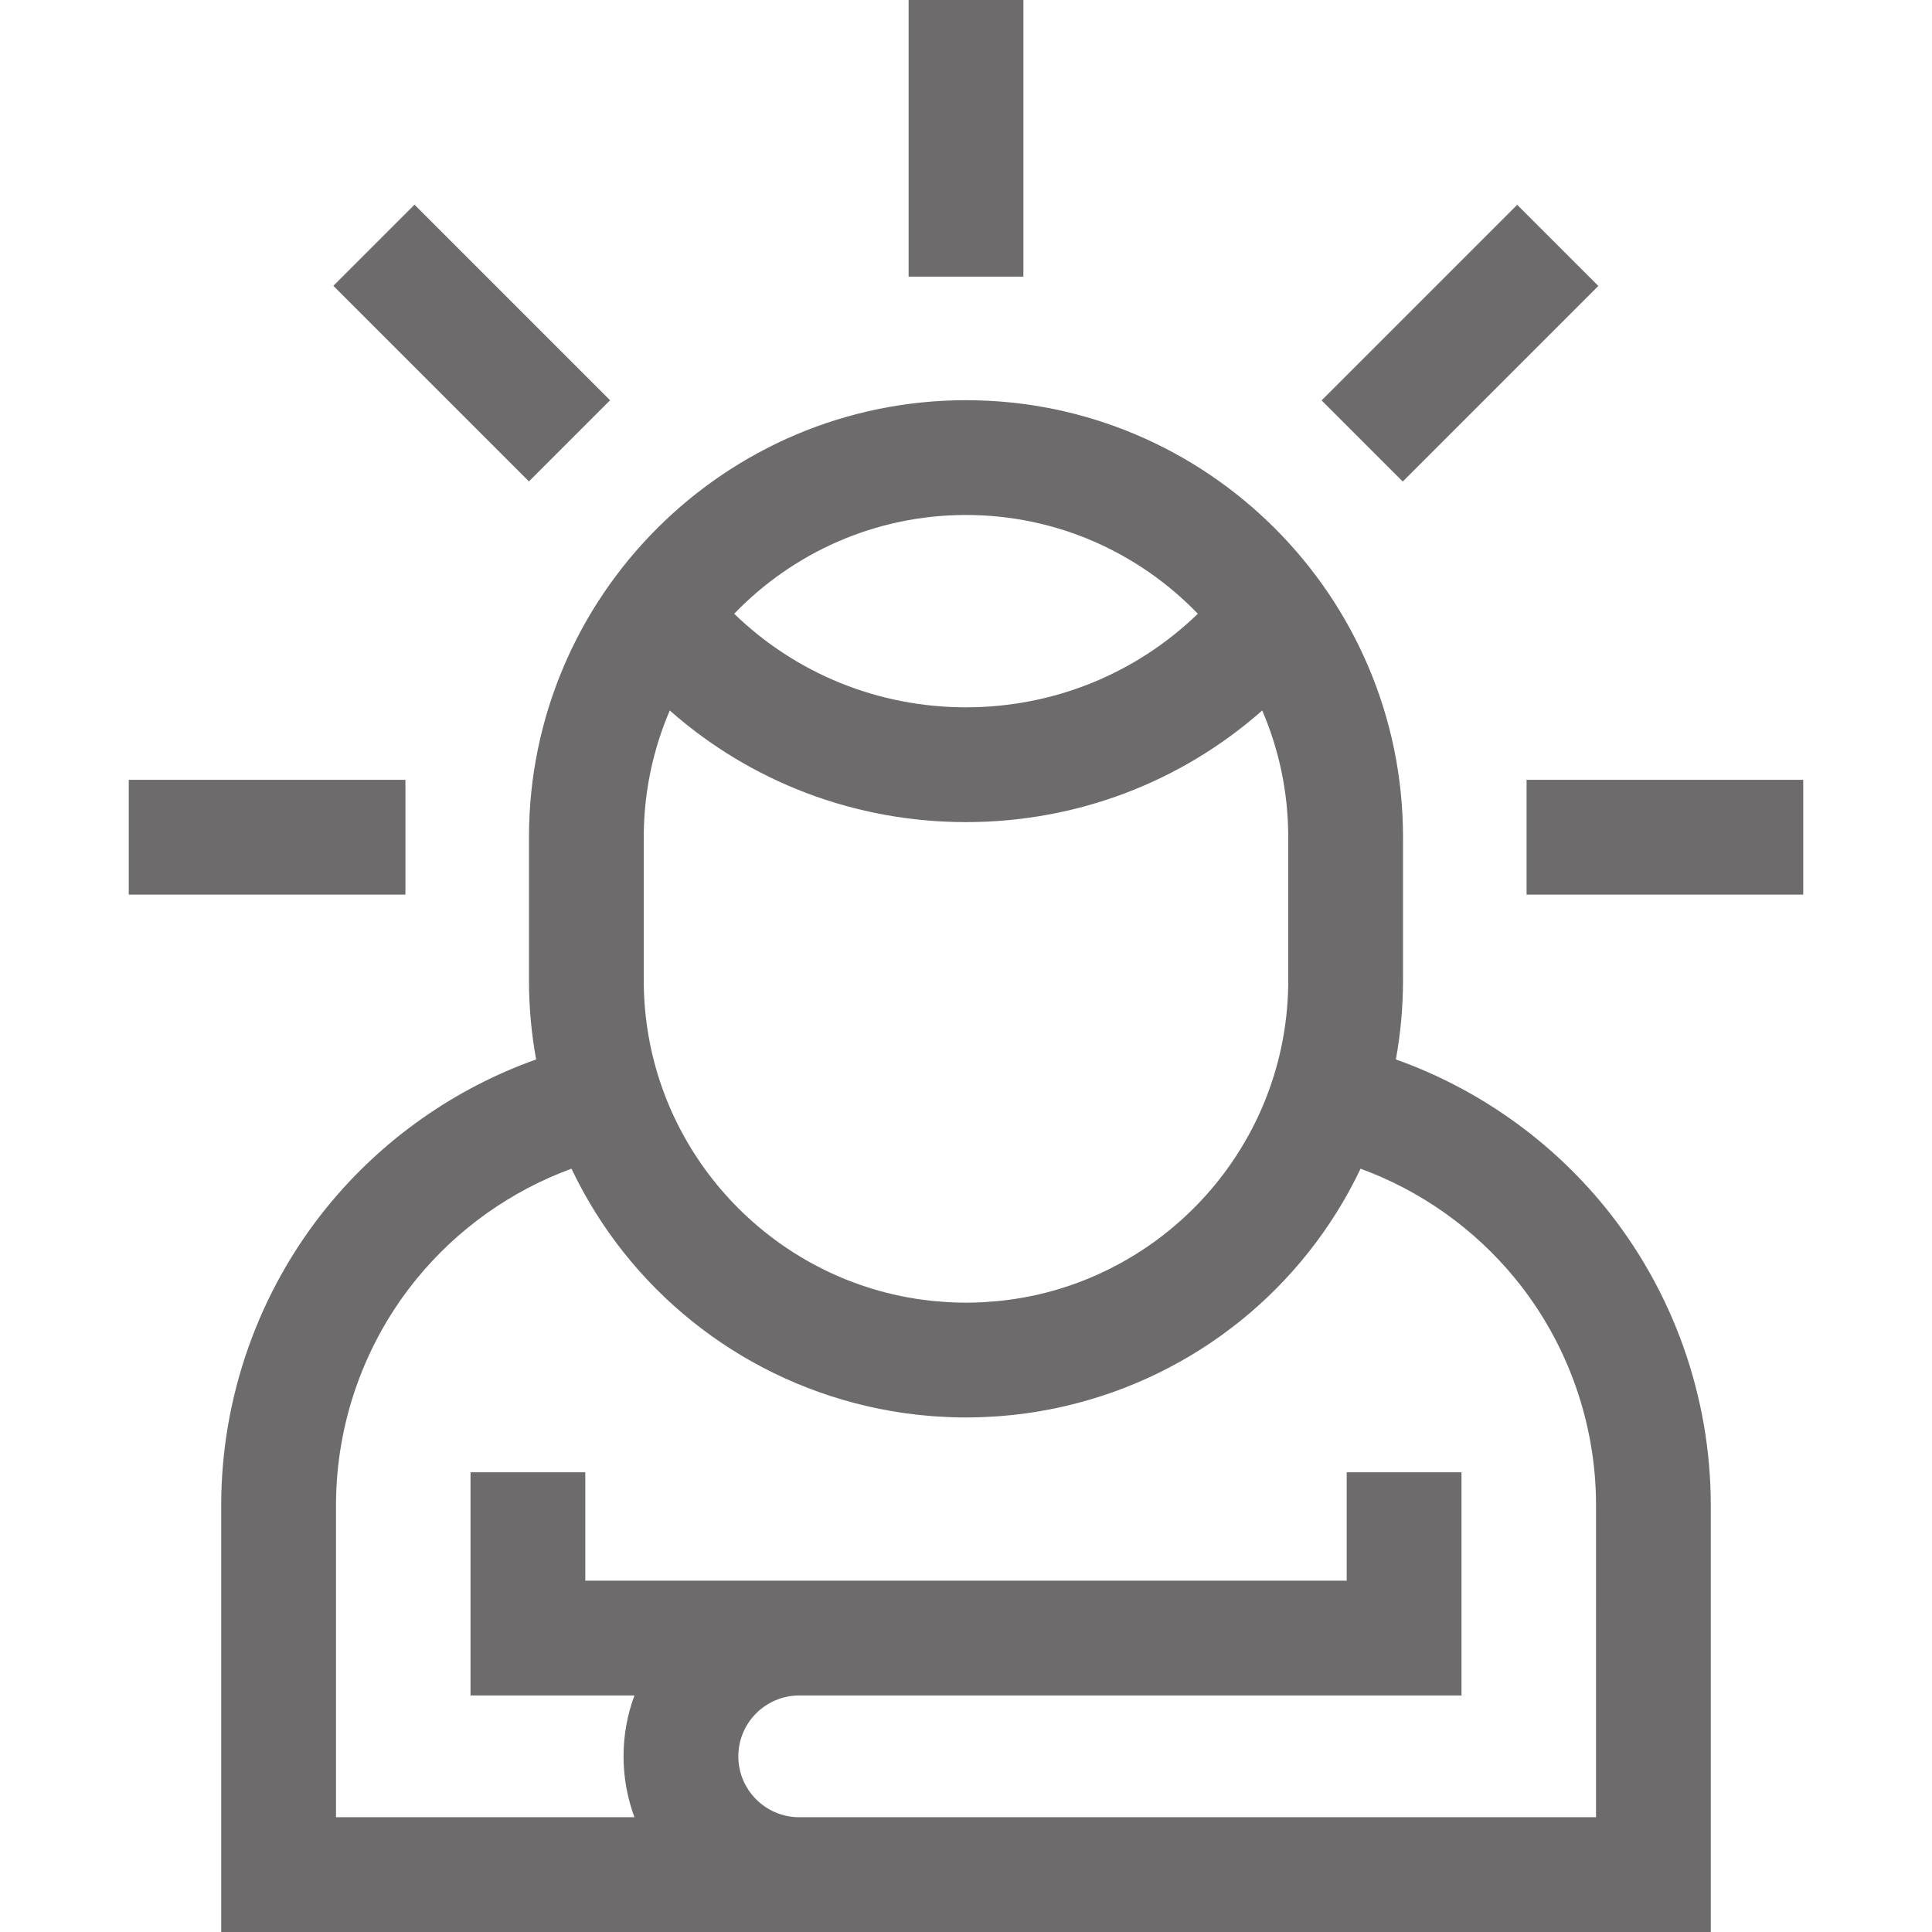
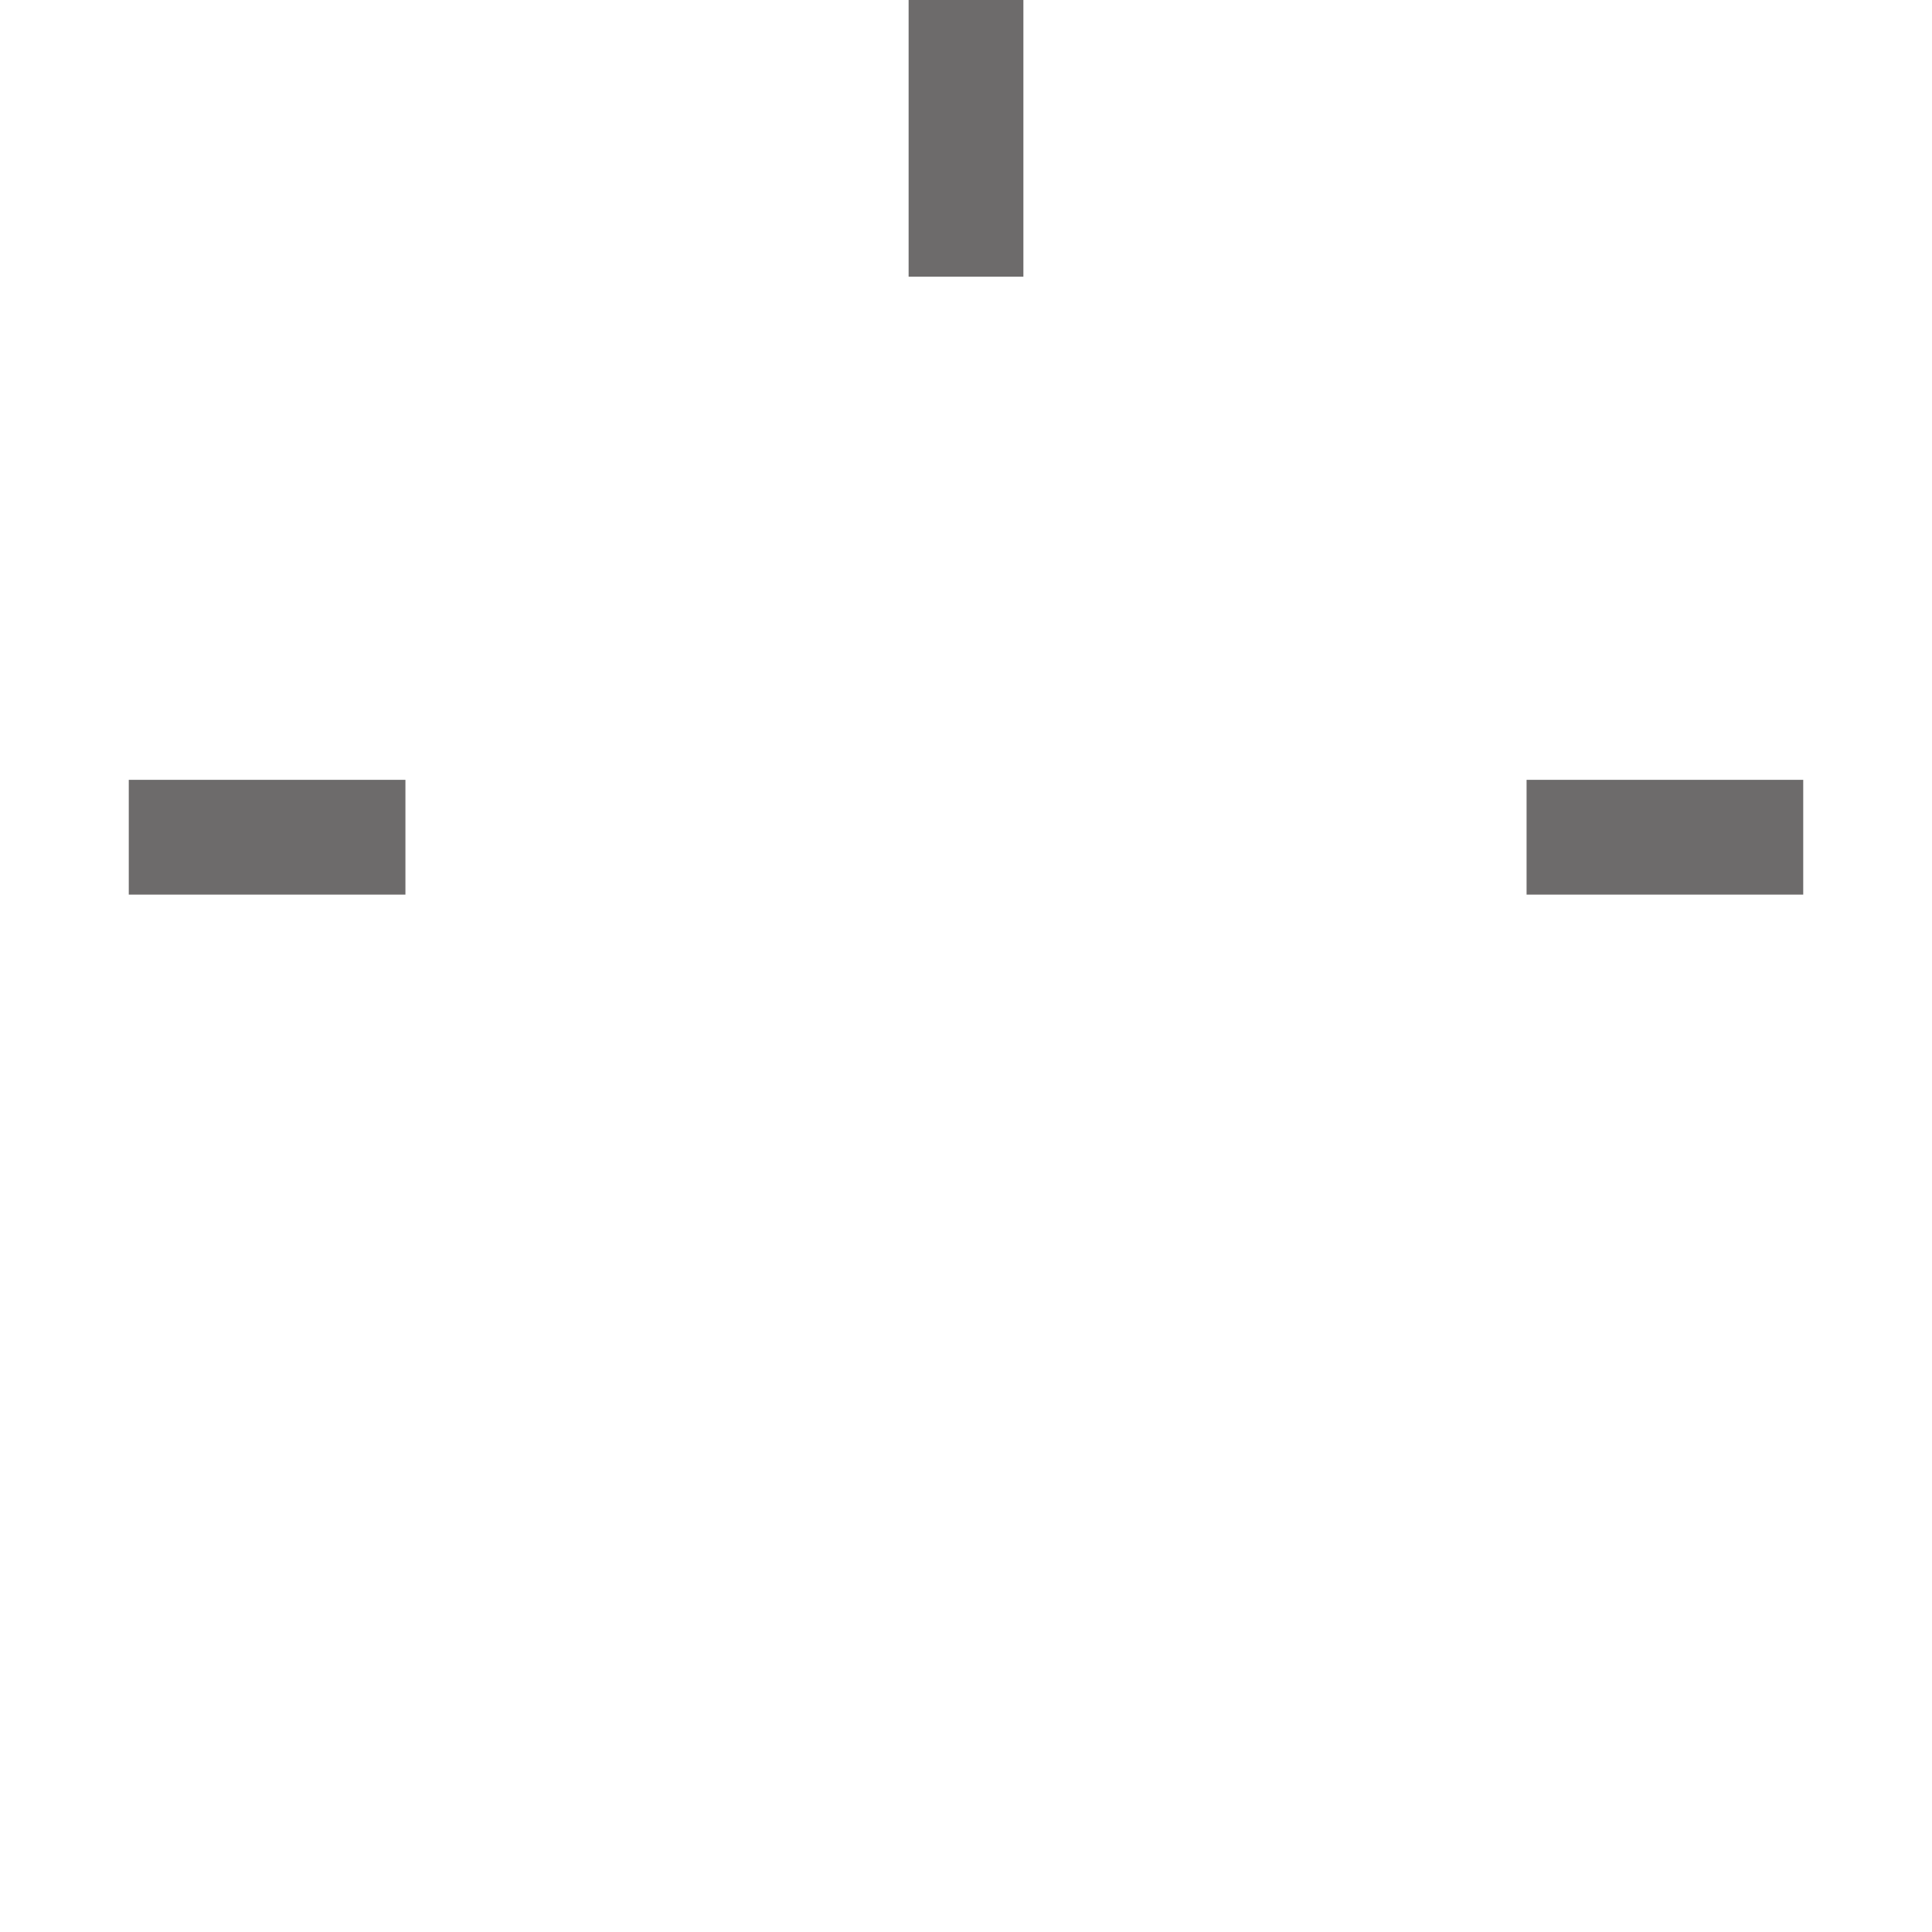
<svg xmlns="http://www.w3.org/2000/svg" fill="#6D6B6B" version="1.1" id="Layer_1" viewBox="0 0 512 512" xml:space="preserve">
  <g>
    <g>
      <rect x="240.792" width="30.417" height="73.316" />
    </g>
  </g>
  <g>
    <g>
-       <rect x="350.299" y="75.702" transform="matrix(0.707 -0.707 0.707 0.707 49.053 300.247)" width="73.315" height="30.417" />
-     </g>
+       </g>
  </g>
  <g>
    <g>
      <rect x="404.558" y="206.664" width="73.315" height="30.417" />
    </g>
  </g>
  <g>
    <g>
      <rect x="34.126" y="206.664" width="73.315" height="30.417" />
    </g>
  </g>
  <g>
    <g>
-       <rect x="109.824" y="54.246" transform="matrix(0.707 -0.707 0.707 0.707 -27.657 115.036)" width="30.417" height="73.315" />
-     </g>
+       </g>
  </g>
  <g>
    <g>
-       <path d="M425.221,319.753c-14.552-17.846-33.815-31.35-55.308-38.991c1.245-6.793,1.901-13.789,1.901-20.936v-37.953    c0-63.86-51.954-115.814-115.814-115.814s-115.814,51.955-115.814,115.814v37.953c0,7.147,0.655,14.144,1.901,20.936    c-21.493,7.641-40.757,21.145-55.31,38.991c-18.154,22.262-28.152,50.368-28.152,79.141V512h394.748V398.895    C453.373,370.121,443.376,342.016,425.221,319.753z M256,136.476c24.107,0,45.895,10.057,61.439,26.175    c-16.407,15.881-38.215,24.796-61.439,24.796s-45.032-8.915-61.439-24.796C210.103,146.533,231.893,136.476,256,136.476z     M170.603,221.874c0-11.918,2.463-23.271,6.893-33.586c21.519,18.989,49.168,29.578,78.505,29.578    c29.335,0,56.984-10.588,78.505-29.578c4.43,10.315,6.893,21.667,6.893,33.587v37.953c0,39.712-27.248,73.179-64.029,82.689    c-0.029,0.006-0.058,0.014-0.086,0.021c-2.662,0.685-5.375,1.242-8.129,1.67c-0.225,0.034-0.453,0.062-0.679,0.095    c-1.061,0.156-2.127,0.291-3.2,0.408c-0.402,0.044-0.805,0.083-1.208,0.121c-0.954,0.09-1.912,0.161-2.875,0.219    c-0.395,0.023-0.79,0.053-1.187,0.071c-1.327,0.062-2.66,0.101-4.003,0.101s-2.676-0.039-4.003-0.101    c-0.396-0.018-0.792-0.048-1.187-0.071c-0.962-0.058-1.921-0.13-2.875-0.219c-0.404-0.037-0.806-0.077-1.208-0.121    c-1.073-0.117-2.14-0.252-3.2-0.408c-0.226-0.033-0.453-0.06-0.679-0.095c-2.755-0.428-5.468-0.984-8.13-1.67    c-0.028-0.007-0.057-0.015-0.086-0.022c-36.781-9.51-64.029-42.977-64.029-82.689V221.874z M422.961,481.583h-0.004h-211.16    c-8.895,0-16.132-7.237-16.132-16.132s7.237-16.132,16.132-16.132h175.511v-59.144h-30.417v28.727H211.797h-0.001h-56.687v-28.727    h-30.417v59.144h43.442c-1.865,5.029-2.886,10.464-2.886,16.132s1.022,11.103,2.886,16.132h-79.09v-82.688    c0-21.79,7.567-43.069,21.307-59.918c10.851-13.307,25.147-23.426,41.097-29.259c15.198,31.947,44.056,54.933,78.102,62.872    c0.159,0.037,0.318,0.076,0.478,0.113c0.763,0.174,1.529,0.342,2.297,0.501c0.448,0.093,0.899,0.18,1.35,0.269    c0.846,0.165,1.692,0.324,2.544,0.47c0.842,0.145,1.686,0.284,2.534,0.412c0.48,0.072,0.961,0.137,1.443,0.203    c0.808,0.111,1.619,0.213,2.433,0.306c0.393,0.046,0.785,0.094,1.179,0.135c1.181,0.124,2.367,0.231,3.559,0.319    c0.279,0.02,0.56,0.034,0.839,0.054c0.992,0.066,1.986,0.12,2.984,0.161c0.351,0.014,0.703,0.029,1.054,0.041    c1.249,0.04,2.5,0.067,3.76,0.067c1.259,0,2.51-0.027,3.76-0.067c0.352-0.011,0.703-0.025,1.055-0.041    c0.998-0.041,1.992-0.094,2.984-0.161c0.28-0.018,0.56-0.032,0.839-0.054c1.191-0.088,2.378-0.196,3.559-0.319    c0.394-0.042,0.786-0.09,1.179-0.135c0.813-0.094,1.624-0.196,2.433-0.306c0.482-0.066,0.963-0.131,1.443-0.203    c0.848-0.127,1.691-0.266,2.534-0.412c0.851-0.146,1.698-0.306,2.544-0.47c0.45-0.088,0.901-0.175,1.349-0.269    c0.769-0.159,1.534-0.326,2.298-0.501c0.16-0.036,0.318-0.075,0.478-0.113c34.046-7.939,62.904-30.925,78.102-62.872    c15.95,5.833,30.246,15.953,41.097,29.259c13.74,16.849,21.307,38.128,21.307,59.918V481.583z" />
-     </g>
+       </g>
  </g>
</svg>